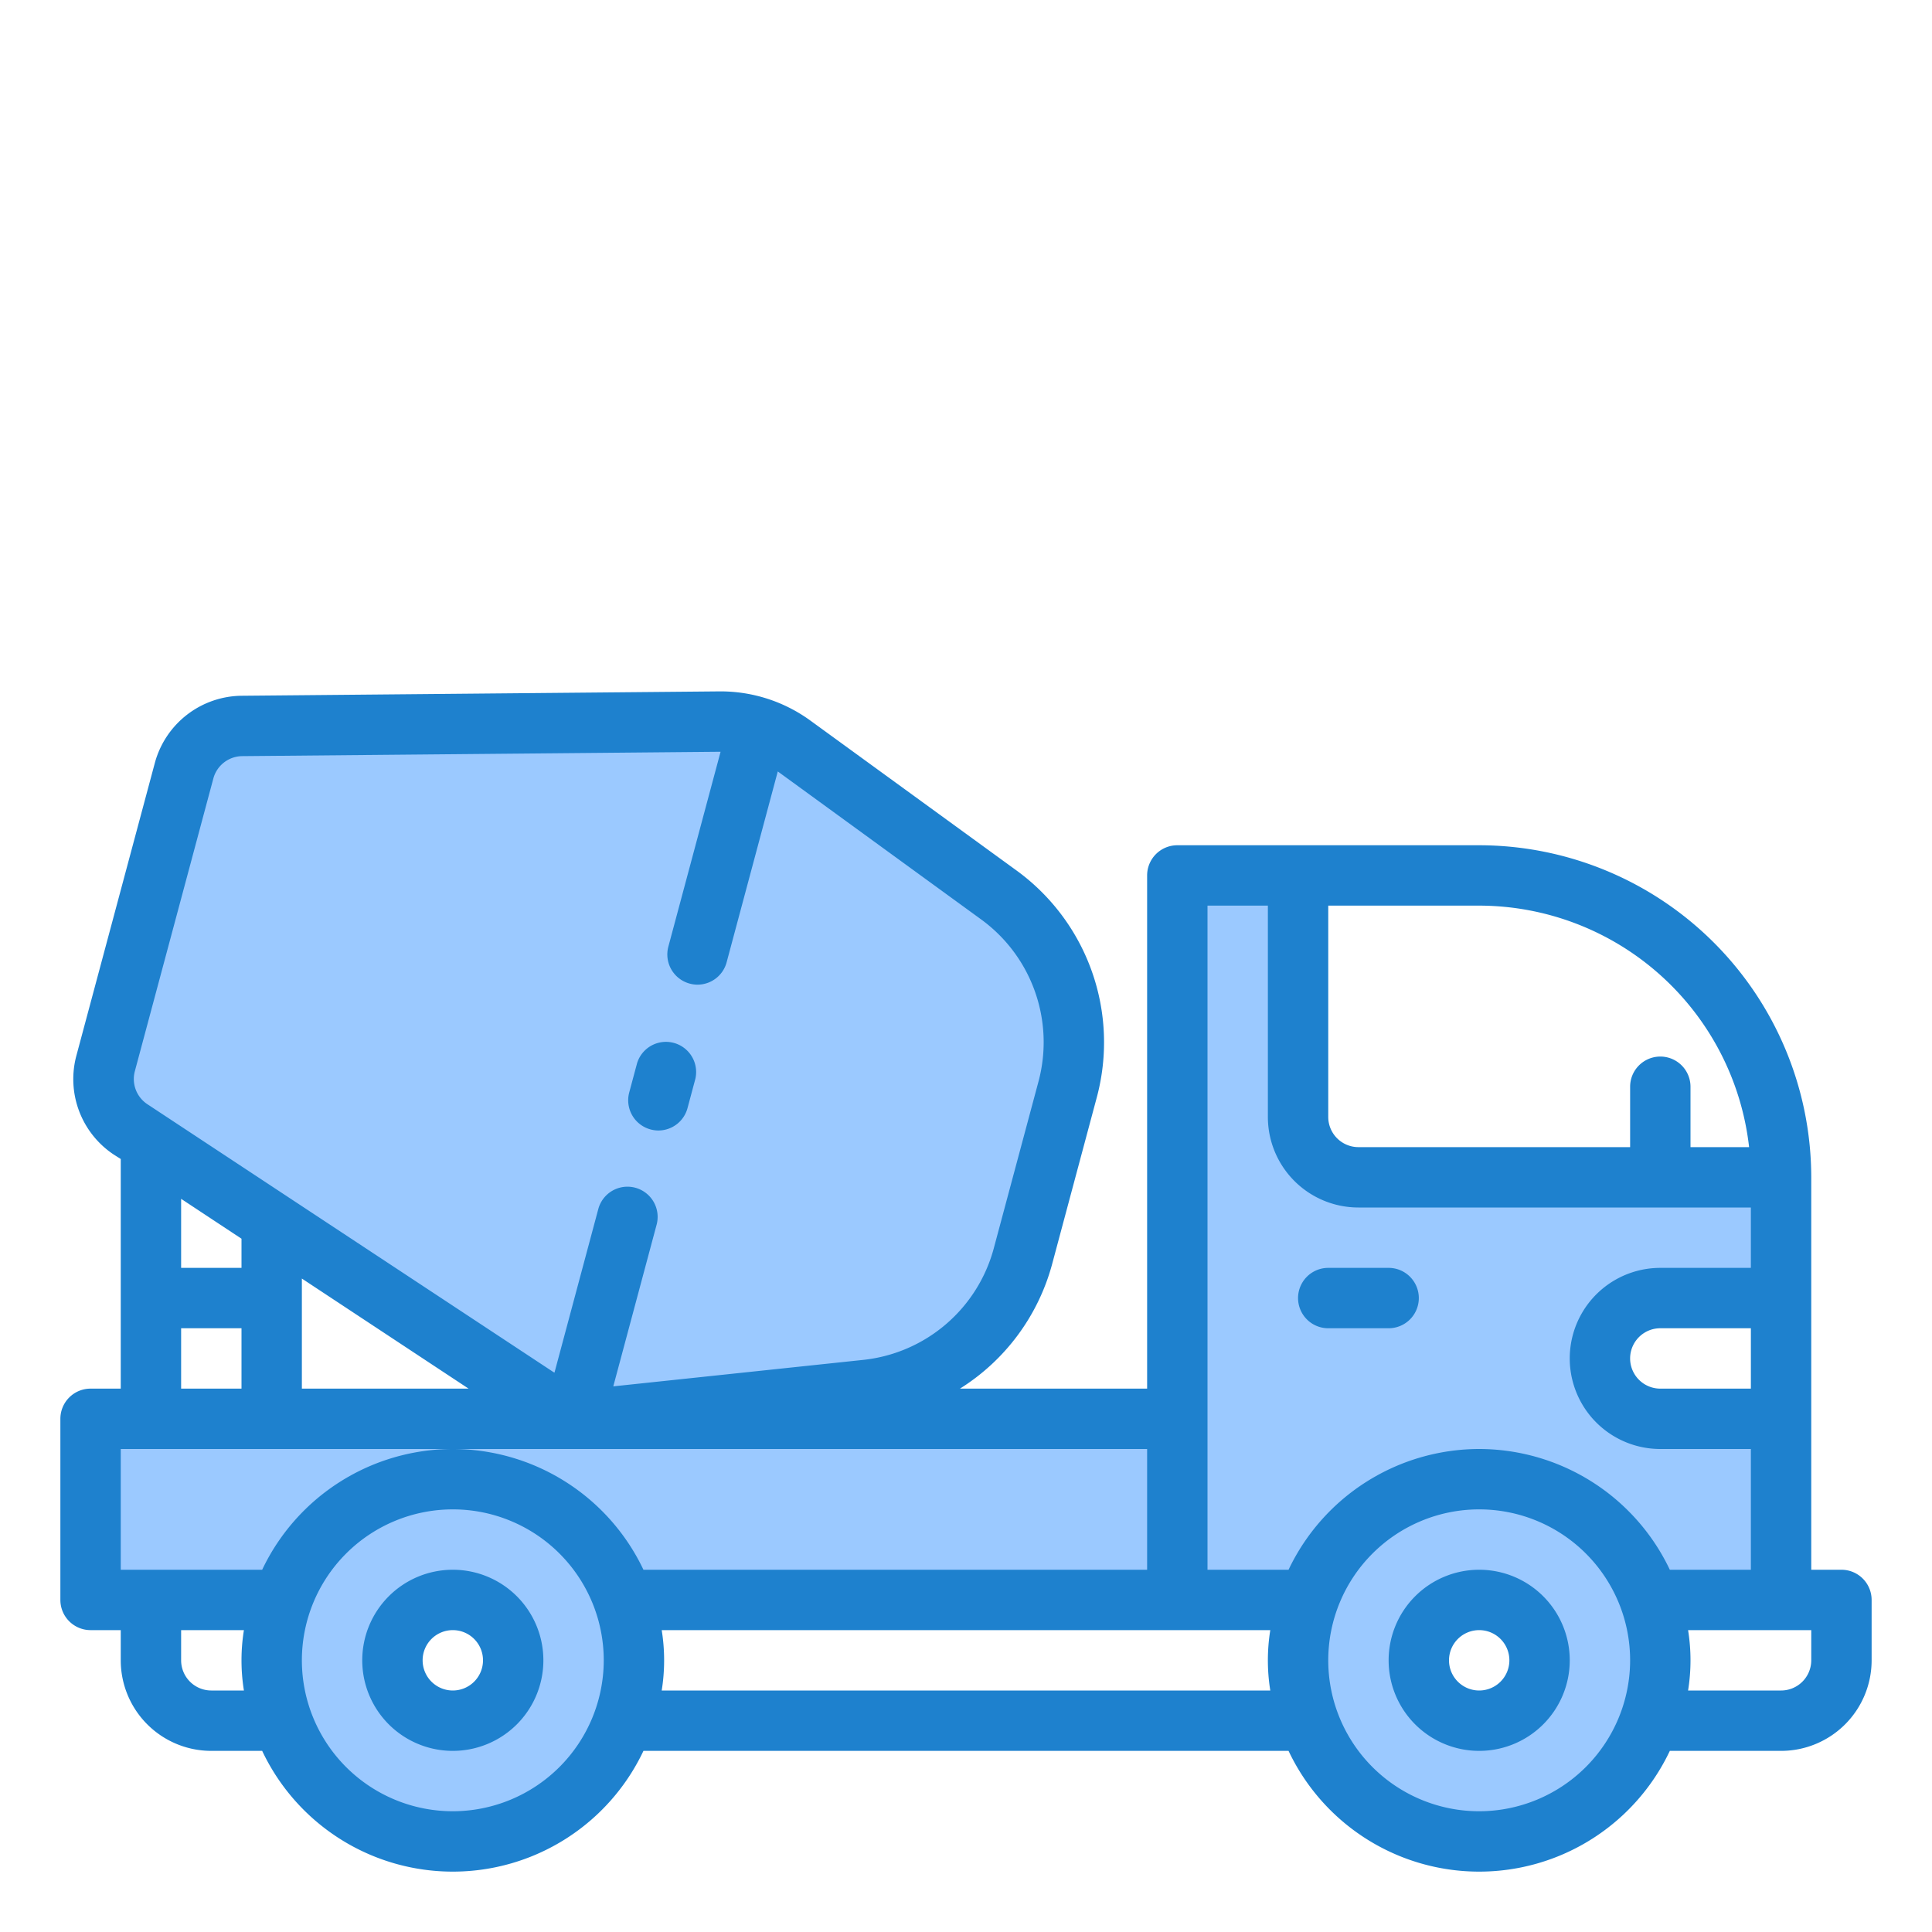
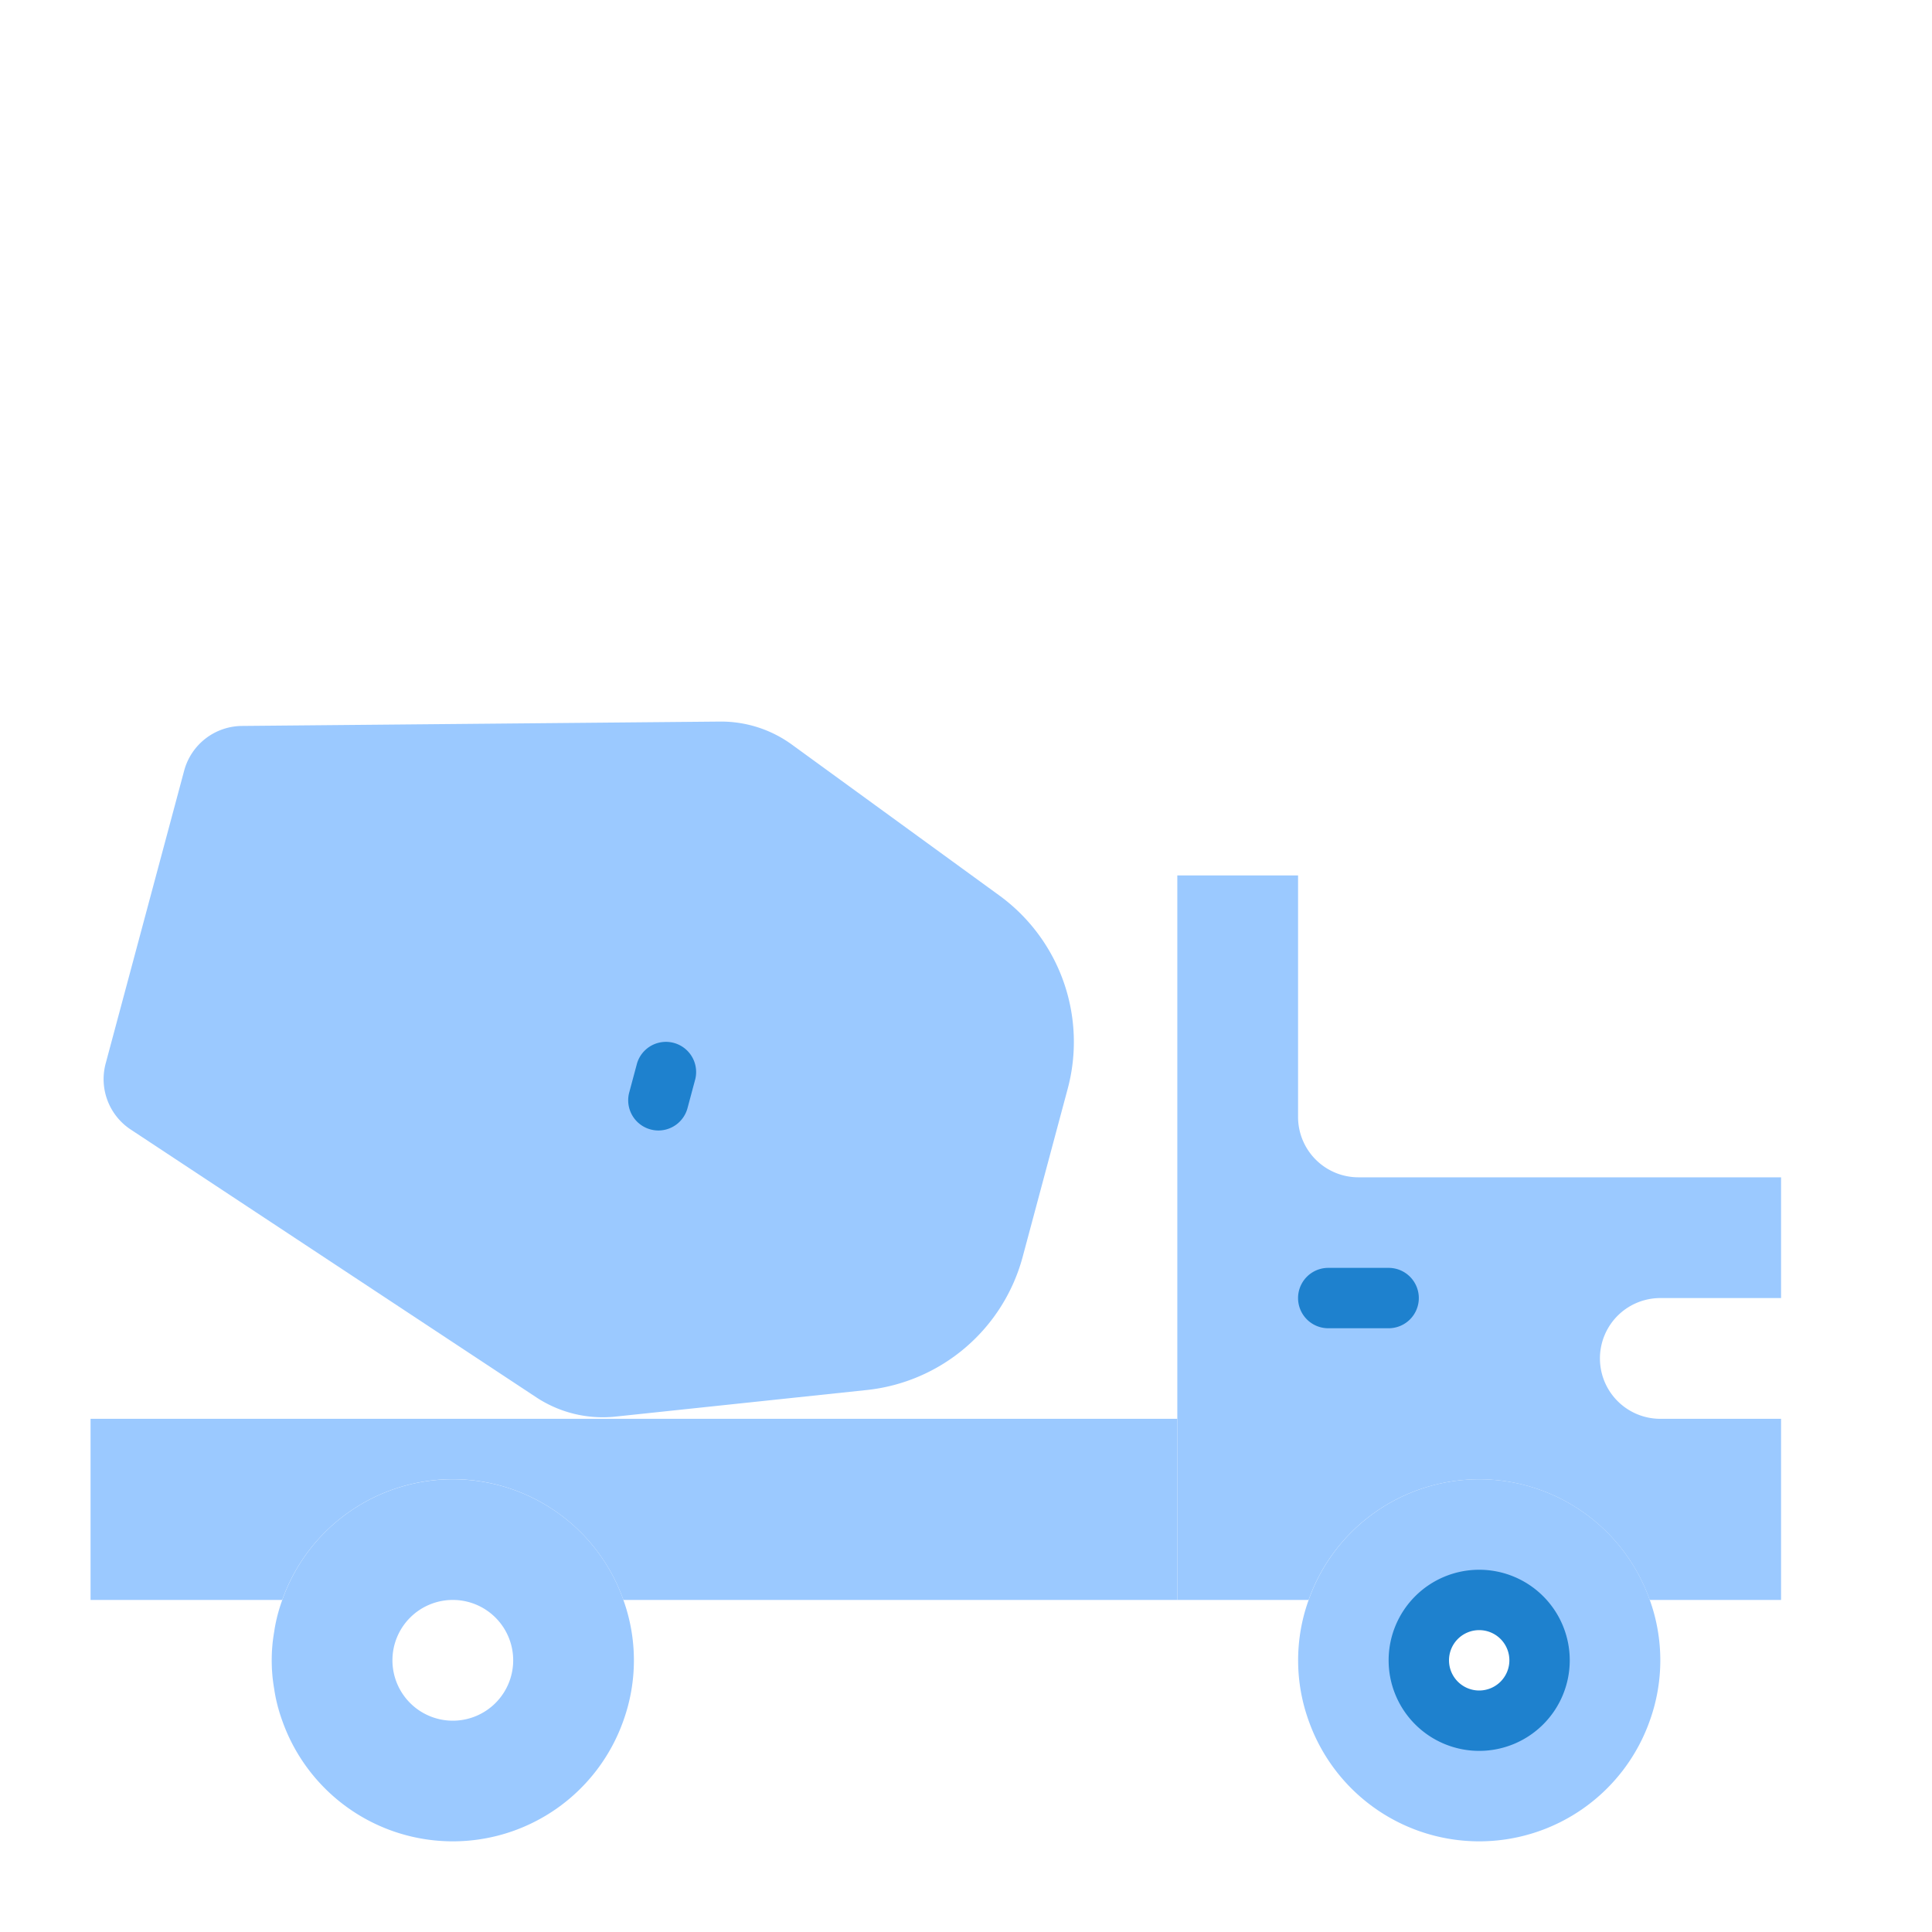
<svg xmlns="http://www.w3.org/2000/svg" viewBox="0 0 64 64">
  <g id="Concrete_mixer" data-name="Concrete mixer">
    <g fill="#9bc9ff">
      <path d="m9.082 55.947c.007.041.011.083.019.124-.007-.041-.013-.083-.019-.124z" />
      <path d="m55 43h4v-4h-14a2 2 0 0 1 -2-2v-8h-4v24h4.349a5.992 5.992 0 0 1 11.3 0h4.351v-6h-4a2 2 0 0 1 0-4z" />
      <path d="m15 49a6 6 0 0 1 5.651 4h18.349v-6h-36v6h6.349a6 6 0 0 1 5.651-4z" />
      <path d="m9.1 53.929c-.008.041-.012.083-.019.124.007-.041.013-.083.019-.124z" />
      <path d="m33.1 29.661-6.863-4.992a3.994 3.994 0 0 0 -2.389-.766l-15.84.145a2 2 0 0 0 -1.908 1.483l-2.6 9.7a2 2 0 0 0 .83 2.186l13.433 8.87a4 4 0 0 0 2.624.64l8.327-.881a6 6 0 0 0 5.164-4.414l1.49-5.562a6 6 0 0 0 -2.268-6.409z" />
      <path d="m54.651 53a5.992 5.992 0 0 0 -11.3 0 5.905 5.905 0 0 0 0 4 5.992 5.992 0 0 0 11.3 0 5.905 5.905 0 0 0 0-4zm-5.651 4a2 2 0 1 1 2-2 2.006 2.006 0 0 1 -2 2z" />
      <path d="m9 55a6.03 6.03 0 0 0 .082.947 5.912 5.912 0 0 1 -.082-.947z" />
      <path d="m9.082 54.053a6.03 6.03 0 0 0 -.082.947 5.912 5.912 0 0 1 .082-.947z" />
      <path d="m9.1 56.071a5.99 5.99 0 0 0 .249.929 5.628 5.628 0 0 1 -.249-.929z" />
      <path d="m9.35 53a5.99 5.99 0 0 0 -.248.929 5.628 5.628 0 0 1 .248-.929z" />
      <path d="m20.651 53a5.992 5.992 0 0 0 -11.3 0 5.628 5.628 0 0 0 -.249.929c-.007.041-.013.083-.019.124a5.509 5.509 0 0 0 0 1.894c.006.041.012.083.019.124a5.628 5.628 0 0 0 .248.929 5.992 5.992 0 0 0 11.3 0 5.905 5.905 0 0 0 0-4zm-5.651 4a2 2 0 1 1 2-2 2 2 0 0 1 -2 2z" />
    </g>
    <path d="m49 58a3 3 0 1 1 3-3 3 3 0 0 1 -3 3zm0-4a1 1 0 1 0 1 1 1 1 0 0 0 -1-1z" fill="#1e81ce" />
-     <path d="m15 58a3 3 0 1 1 3-3 3 3 0 0 1 -3 3zm0-4a1 1 0 1 0 1 1 1 1 0 0 0 -1-1z" fill="#1e81ce" />
    <path d="m46 44h-2a1 1 0 0 1 0-2h2a1 1 0 0 1 0 2z" fill="#1e81ce" />
    <path d="m21.81 37.449a.972.972 0 0 1 -.259-.035 1 1 0 0 1 -.707-1.225l.259-.965a1 1 0 0 1 1.931.517l-.259.966a1 1 0 0 1 -.965.742z" fill="#1e81ce" />
-     <path d="m61 52h-1v-13a11.013 11.013 0 0 0 -11-11h-10a1 1 0 0 0 -1 1v17h-6.2a7.027 7.027 0 0 0 3.05-4.113l1.49-5.562a7.039 7.039 0 0 0 -2.643-7.472l-6.866-4.993a5.06 5.06 0 0 0 -2.988-.957l-15.843.145a3.011 3.011 0 0 0 -2.87 2.223l-2.6 9.7a3 3 0 0 0 1.245 3.28l.225.142v7.607h-1a1 1 0 0 0 -1 1v6a1 1 0 0 0 1 1h1v1a3 3 0 0 0 3 3h1.685a6.985 6.985 0 0 0 12.63 0h21.37a6.985 6.985 0 0 0 12.63 0h3.685a3 3 0 0 0 3-3v-2a1 1 0 0 0 -1-1zm-17-22h5a9.011 9.011 0 0 1 8.941 8h-1.941v-2a1 1 0 0 0 -2 0v2h-9a1 1 0 0 1 -1-1zm-34 12.354 5.522 3.646h-5.522zm-5.533-6.869 2.6-9.695a1 1 0 0 1 .957-.742l15.84-.145h.006l-1.73 6.456a1 1 0 0 0 .707 1.224.972.972 0 0 0 .259.035 1 1 0 0 0 .965-.742l1.694-6.321 6.753 4.914a5.031 5.031 0 0 1 1.889 5.337l-1.491 5.562a5.029 5.029 0 0 1 -4.3 3.678l-8.3.879 1.435-5.355a1 1 0 0 0 -1.932-.518l-1.451 5.418c-.013-.009-.028-.014-.042-.023l-13.443-8.868a1 1 0 0 1 -.416-1.094zm3.533 5.549v.966h-2v-2.287zm0 2.966v2h-2v-2zm.08 12h-1.08a1 1 0 0 1 -1-1v-1h2.08a6.29 6.29 0 0 0 0 2zm6.92 4a5 5 0 1 1 5-5 5.006 5.006 0 0 1 -5 5zm0-12a7 7 0 0 0 -6.315 4h-4.685v-4h34v4h-16.685a7 7 0 0 0 -6.315-4zm27.08 8h-20.16a6.29 6.29 0 0 0 0-2h20.16a6.29 6.29 0 0 0 0 2zm6.92 4a5 5 0 1 1 5-5 5.006 5.006 0 0 1 -5 5zm0-12a7 7 0 0 0 -6.315 4h-2.685v-22h2v7a3 3 0 0 0 3 3h13v2h-3a3 3 0 0 0 0 6h3v4h-2.685a7 7 0 0 0 -6.315-4zm9-4v2h-3a1 1 0 0 1 0-2zm2 11a1 1 0 0 1 -1 1h-3.08a6.29 6.29 0 0 0 0-2h4.08z" fill="#1e81ce" />
  </g>
</svg>